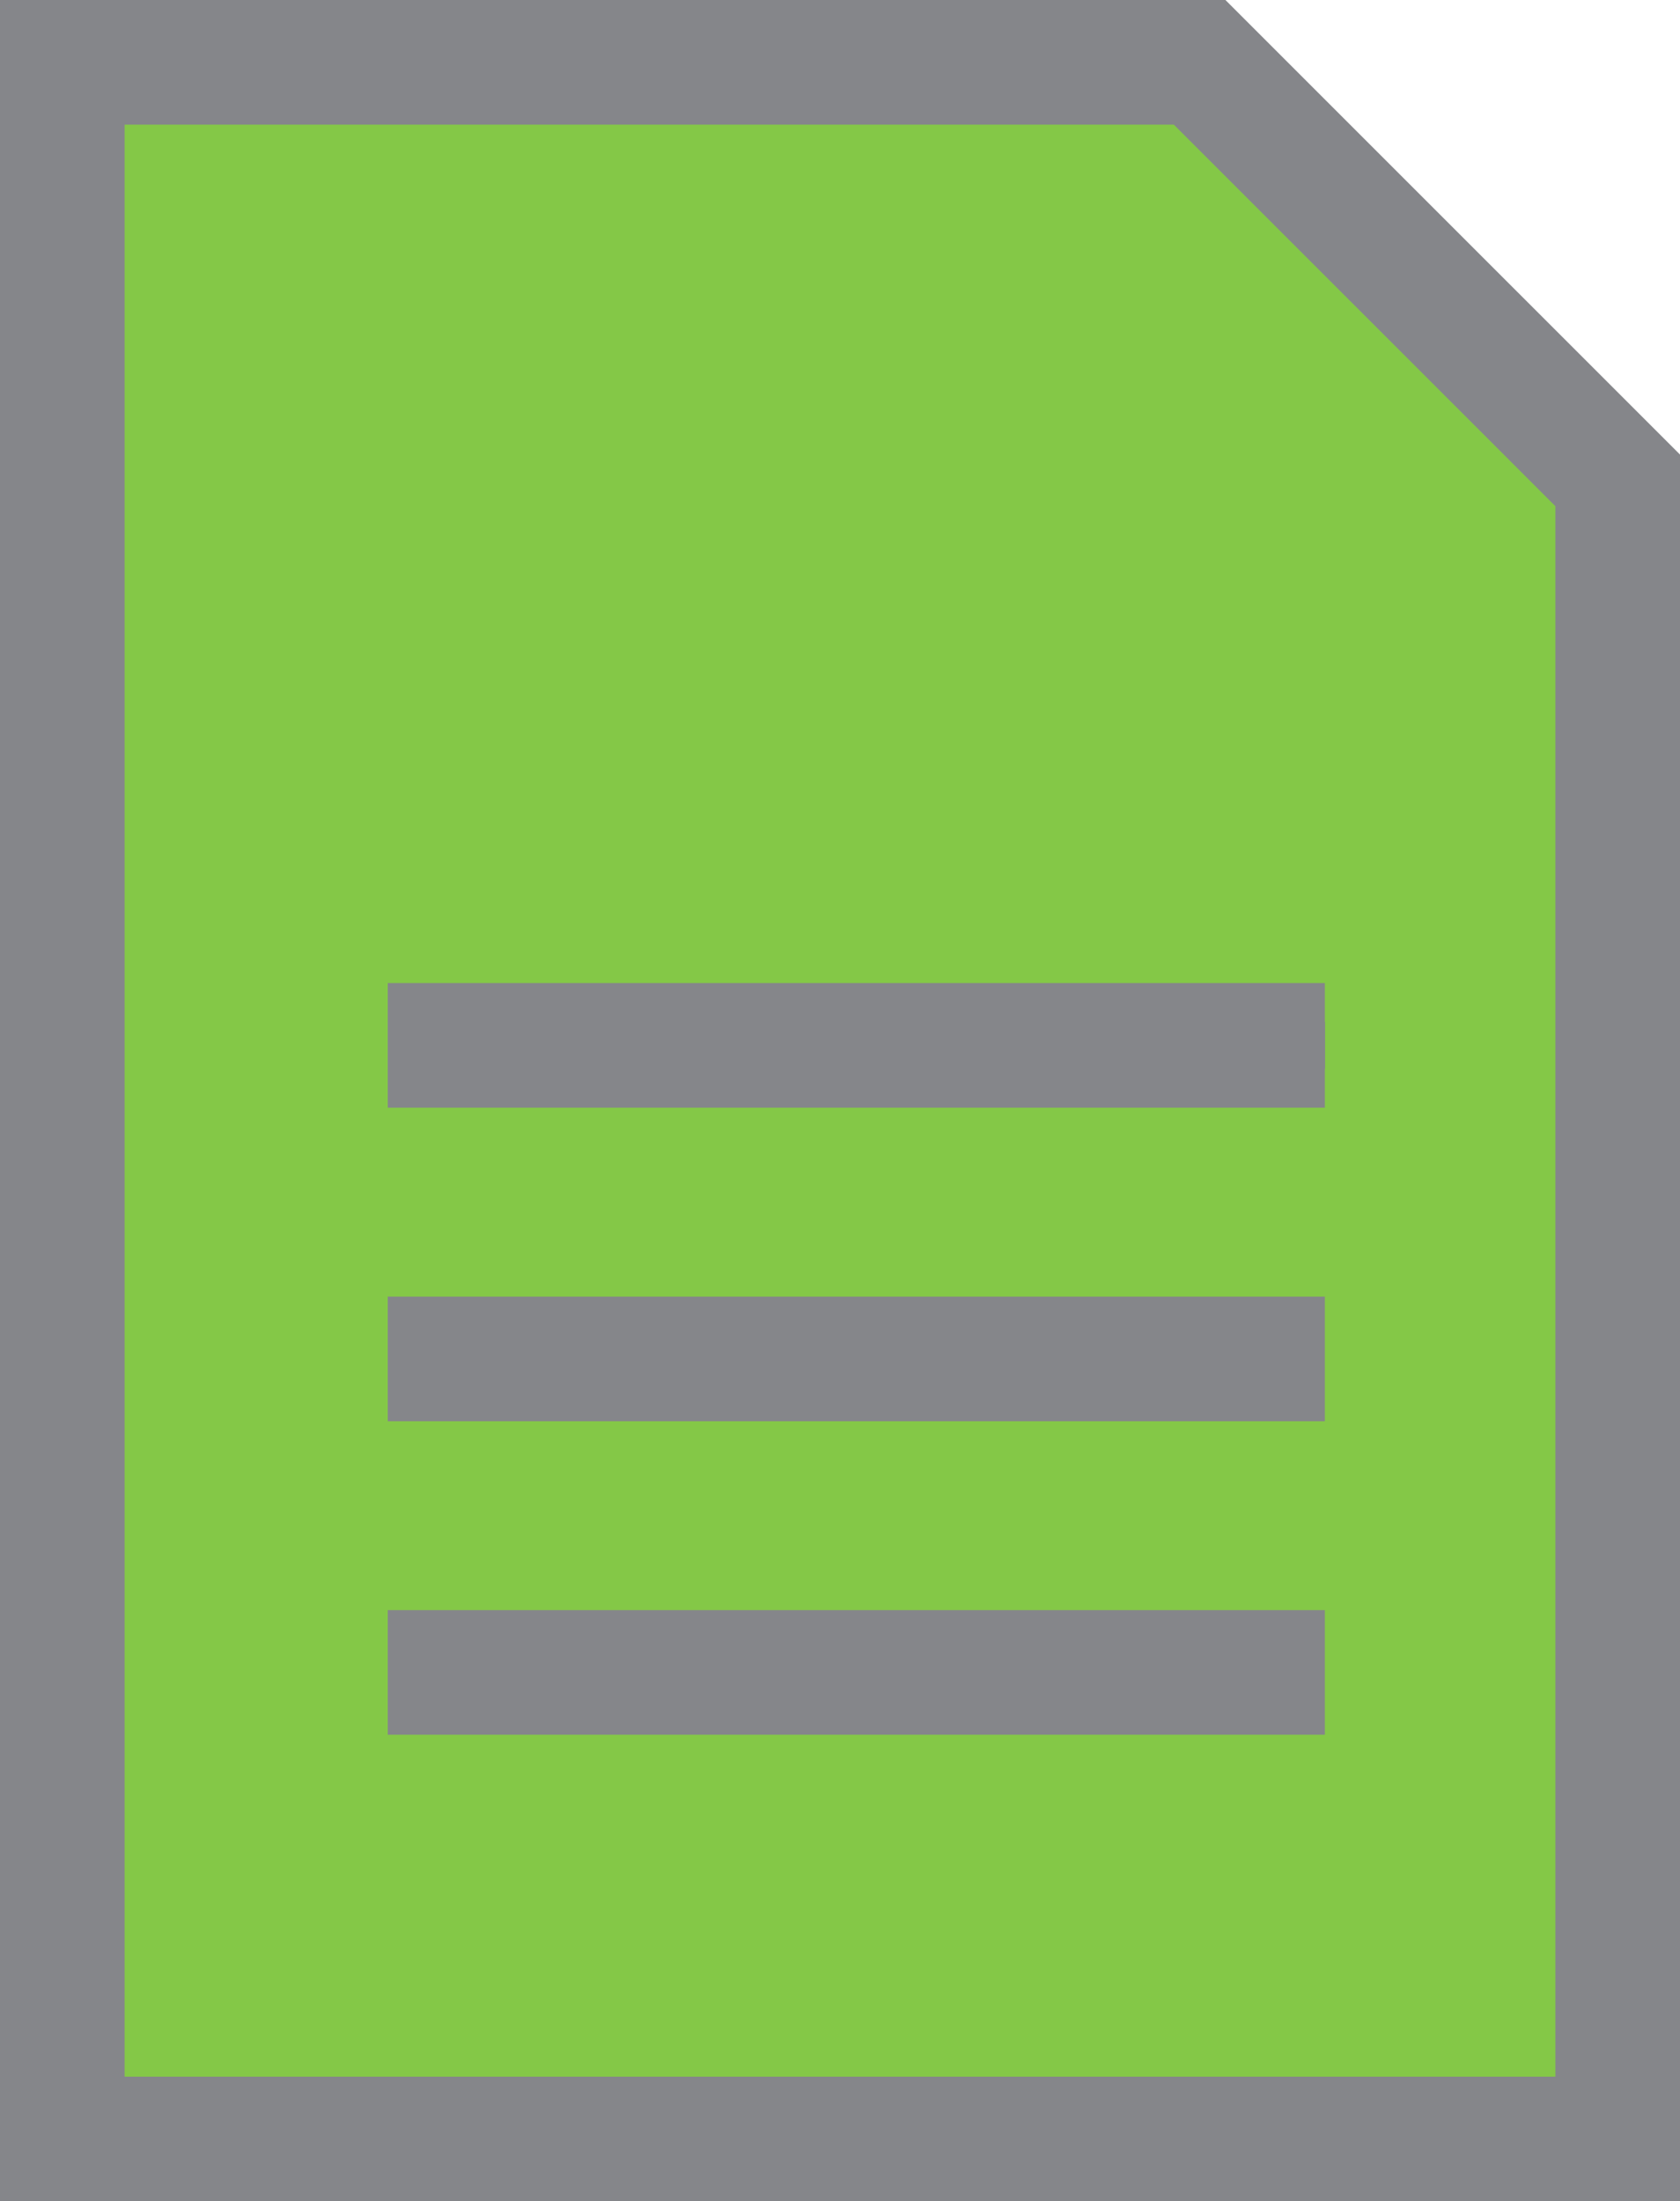
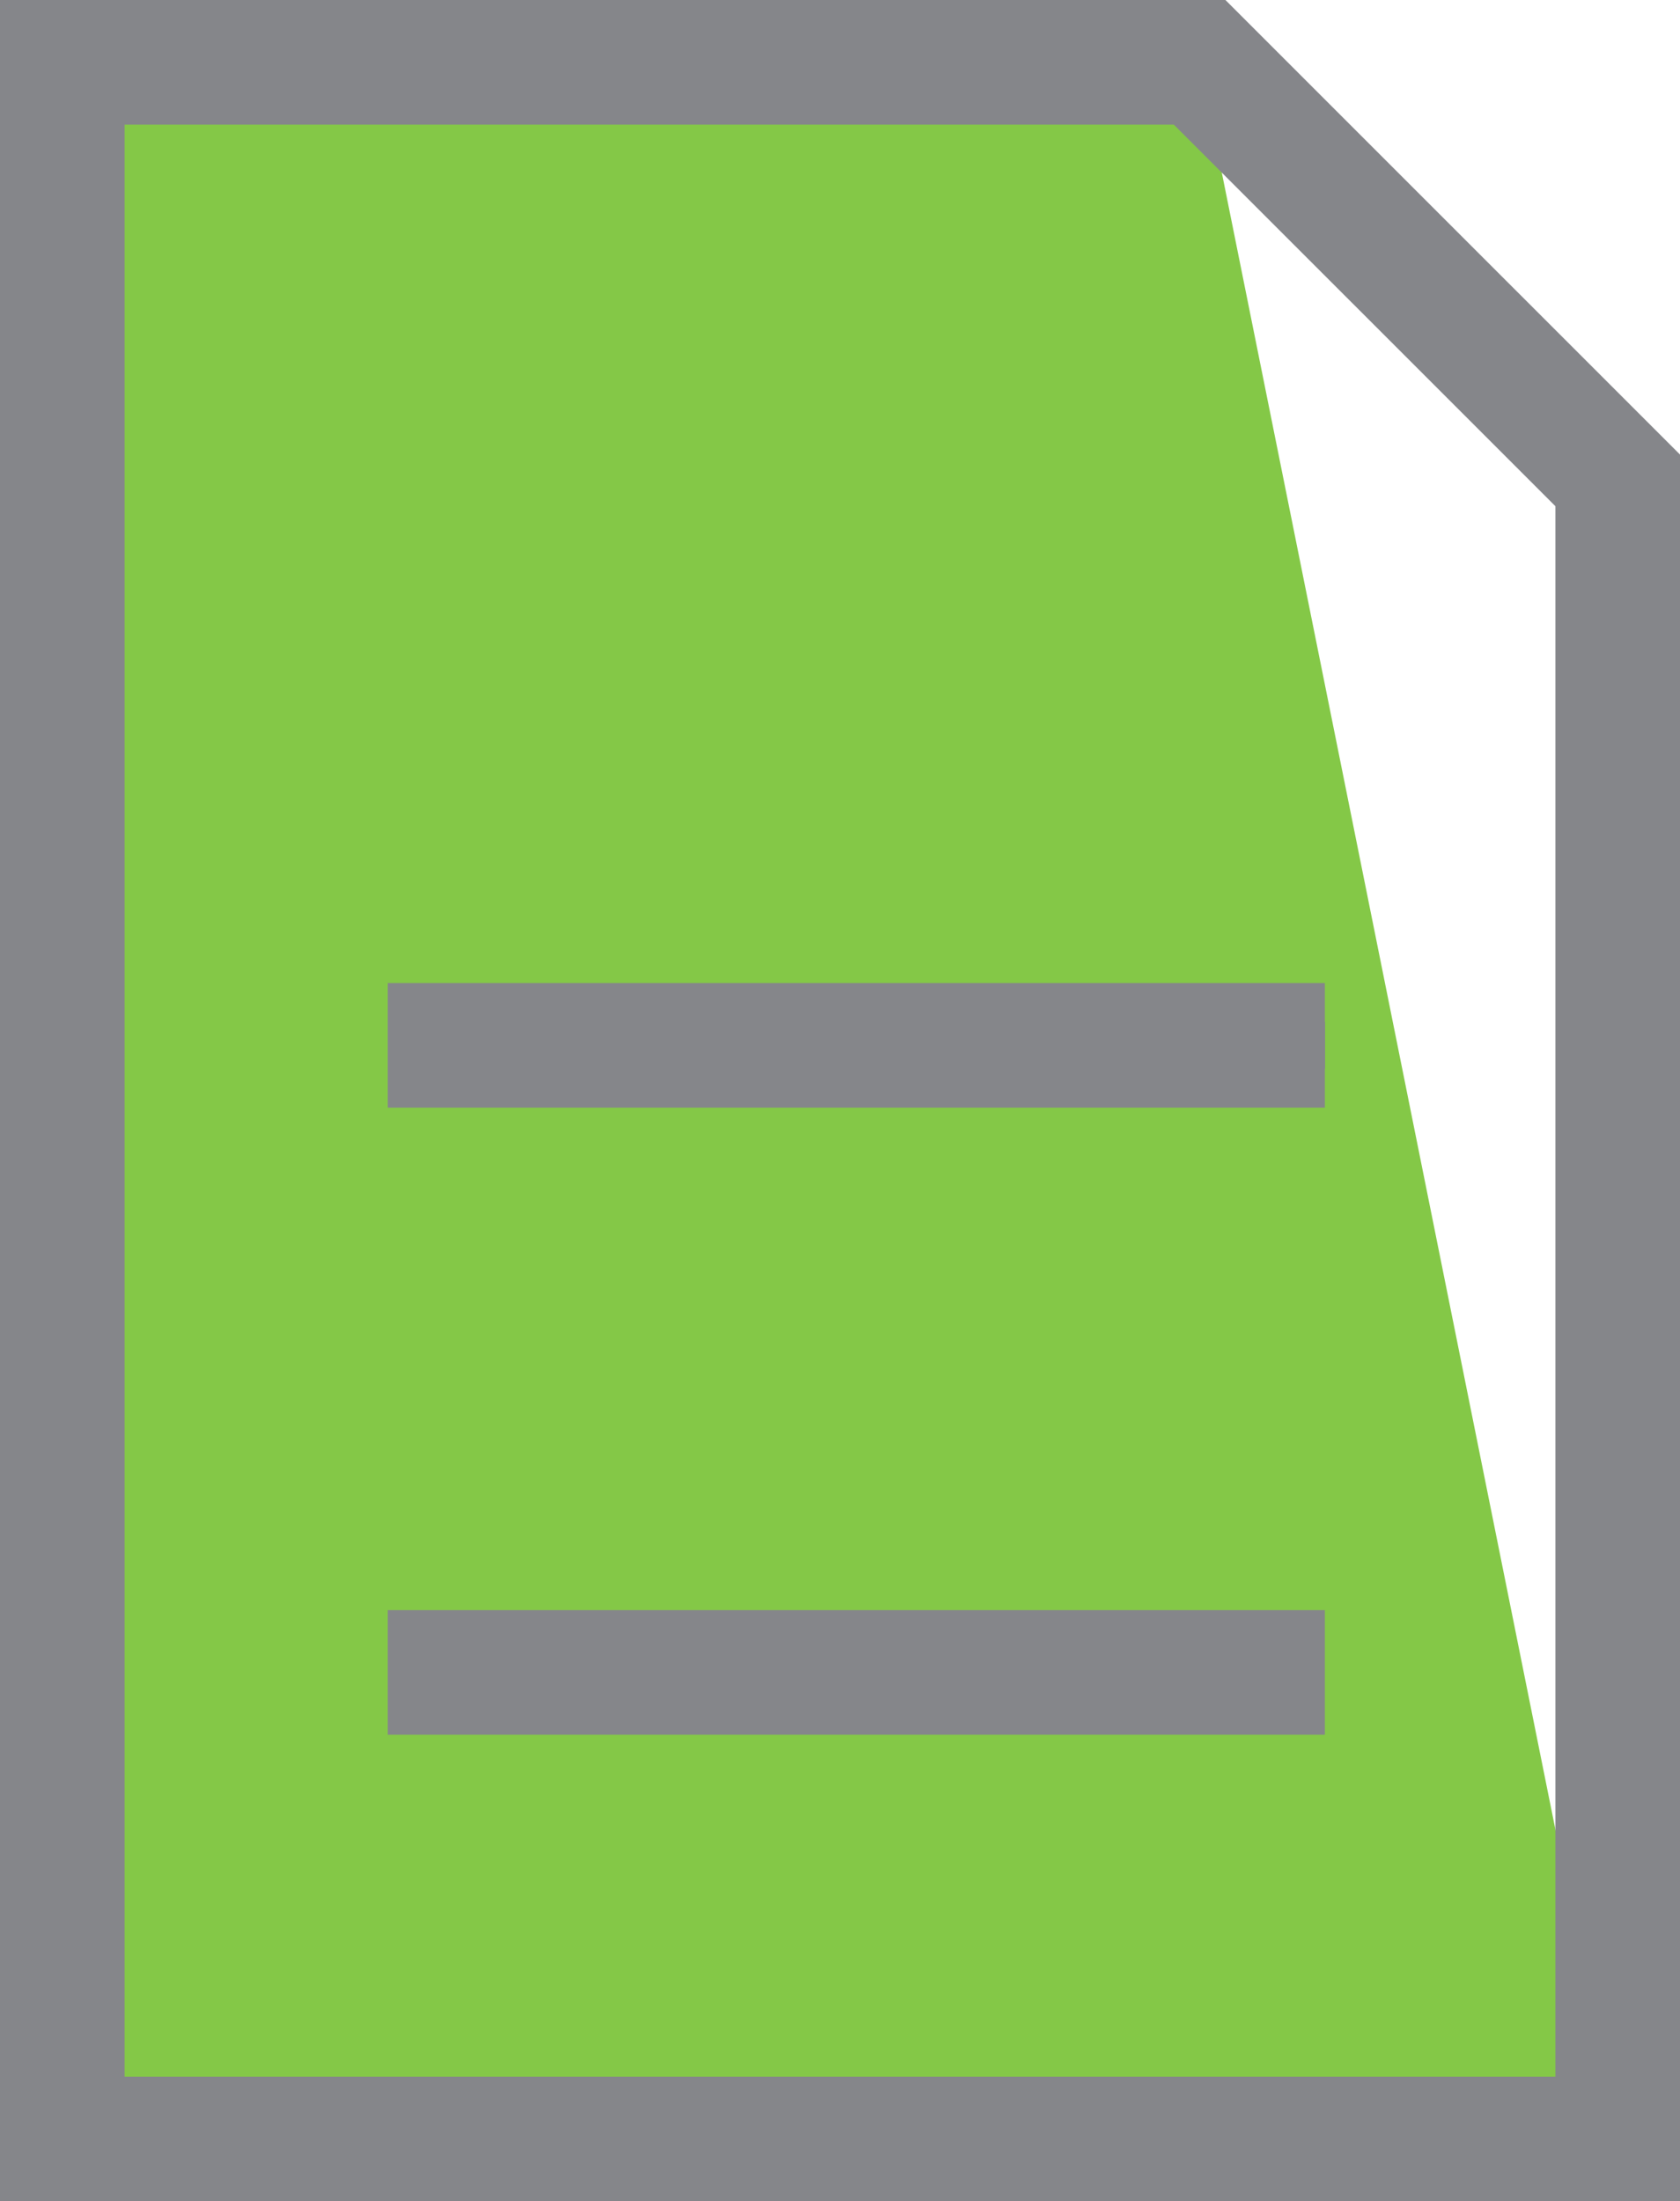
<svg xmlns="http://www.w3.org/2000/svg" width="26.963" height="35.326" viewBox="0 0 26.963 35.326">
  <g id="Group_155376" data-name="Group 155376" transform="translate(-11883.814 -1223.719)">
-     <path id="Path_48649" data-name="Path 48649" d="M0,0V33.324H24.963V6.707L18.253,0Z" transform="translate(11884.814 1224.72)" fill="#84c847" />
+     <path id="Path_48649" data-name="Path 48649" d="M0,0V33.324H24.963L18.253,0Z" transform="translate(11884.814 1224.72)" fill="#84c847" />
    <g id="Group_155373" data-name="Group 155373" transform="translate(11884.814 1224.719)">
      <path id="Path_48400" data-name="Path 48400" d="M0,0V33.326H24.963V6.709L18.253,0Z" fill="none" stroke="#85868a" stroke-width="2" />
    </g>
    <g id="Group_155374" data-name="Group 155374" transform="translate(11890.037 1240.495)">
      <path id="Path_48402" data-name="Path 48402" d="M0,0H15.04" fill="none" stroke="#85868a" stroke-width="0.75" />
    </g>
    <g id="Group_155375" data-name="Group 155375" transform="translate(11890.037 1240.495)">
      <path id="Path_48403" data-name="Path 48403" d="M0,0H15.04" fill="none" stroke="#85868a" stroke-width="0.75" />
    </g>
    <path id="Path_48650" data-name="Path 48650" d="M0,0H15.04" transform="translate(11890.037 1240.495)" fill="none" stroke="#85868a" stroke-width="2" />
-     <path id="Path_48651" data-name="Path 48651" d="M0,0H15.04" transform="translate(11890.037 1245.527)" fill="none" stroke="#85868a" stroke-width="2" />
    <path id="Path_48652" data-name="Path 48652" d="M0,0H15.04" transform="translate(11890.037 1250.558)" fill="none" stroke="#85868a" stroke-width="2" />
  </g>
</svg>